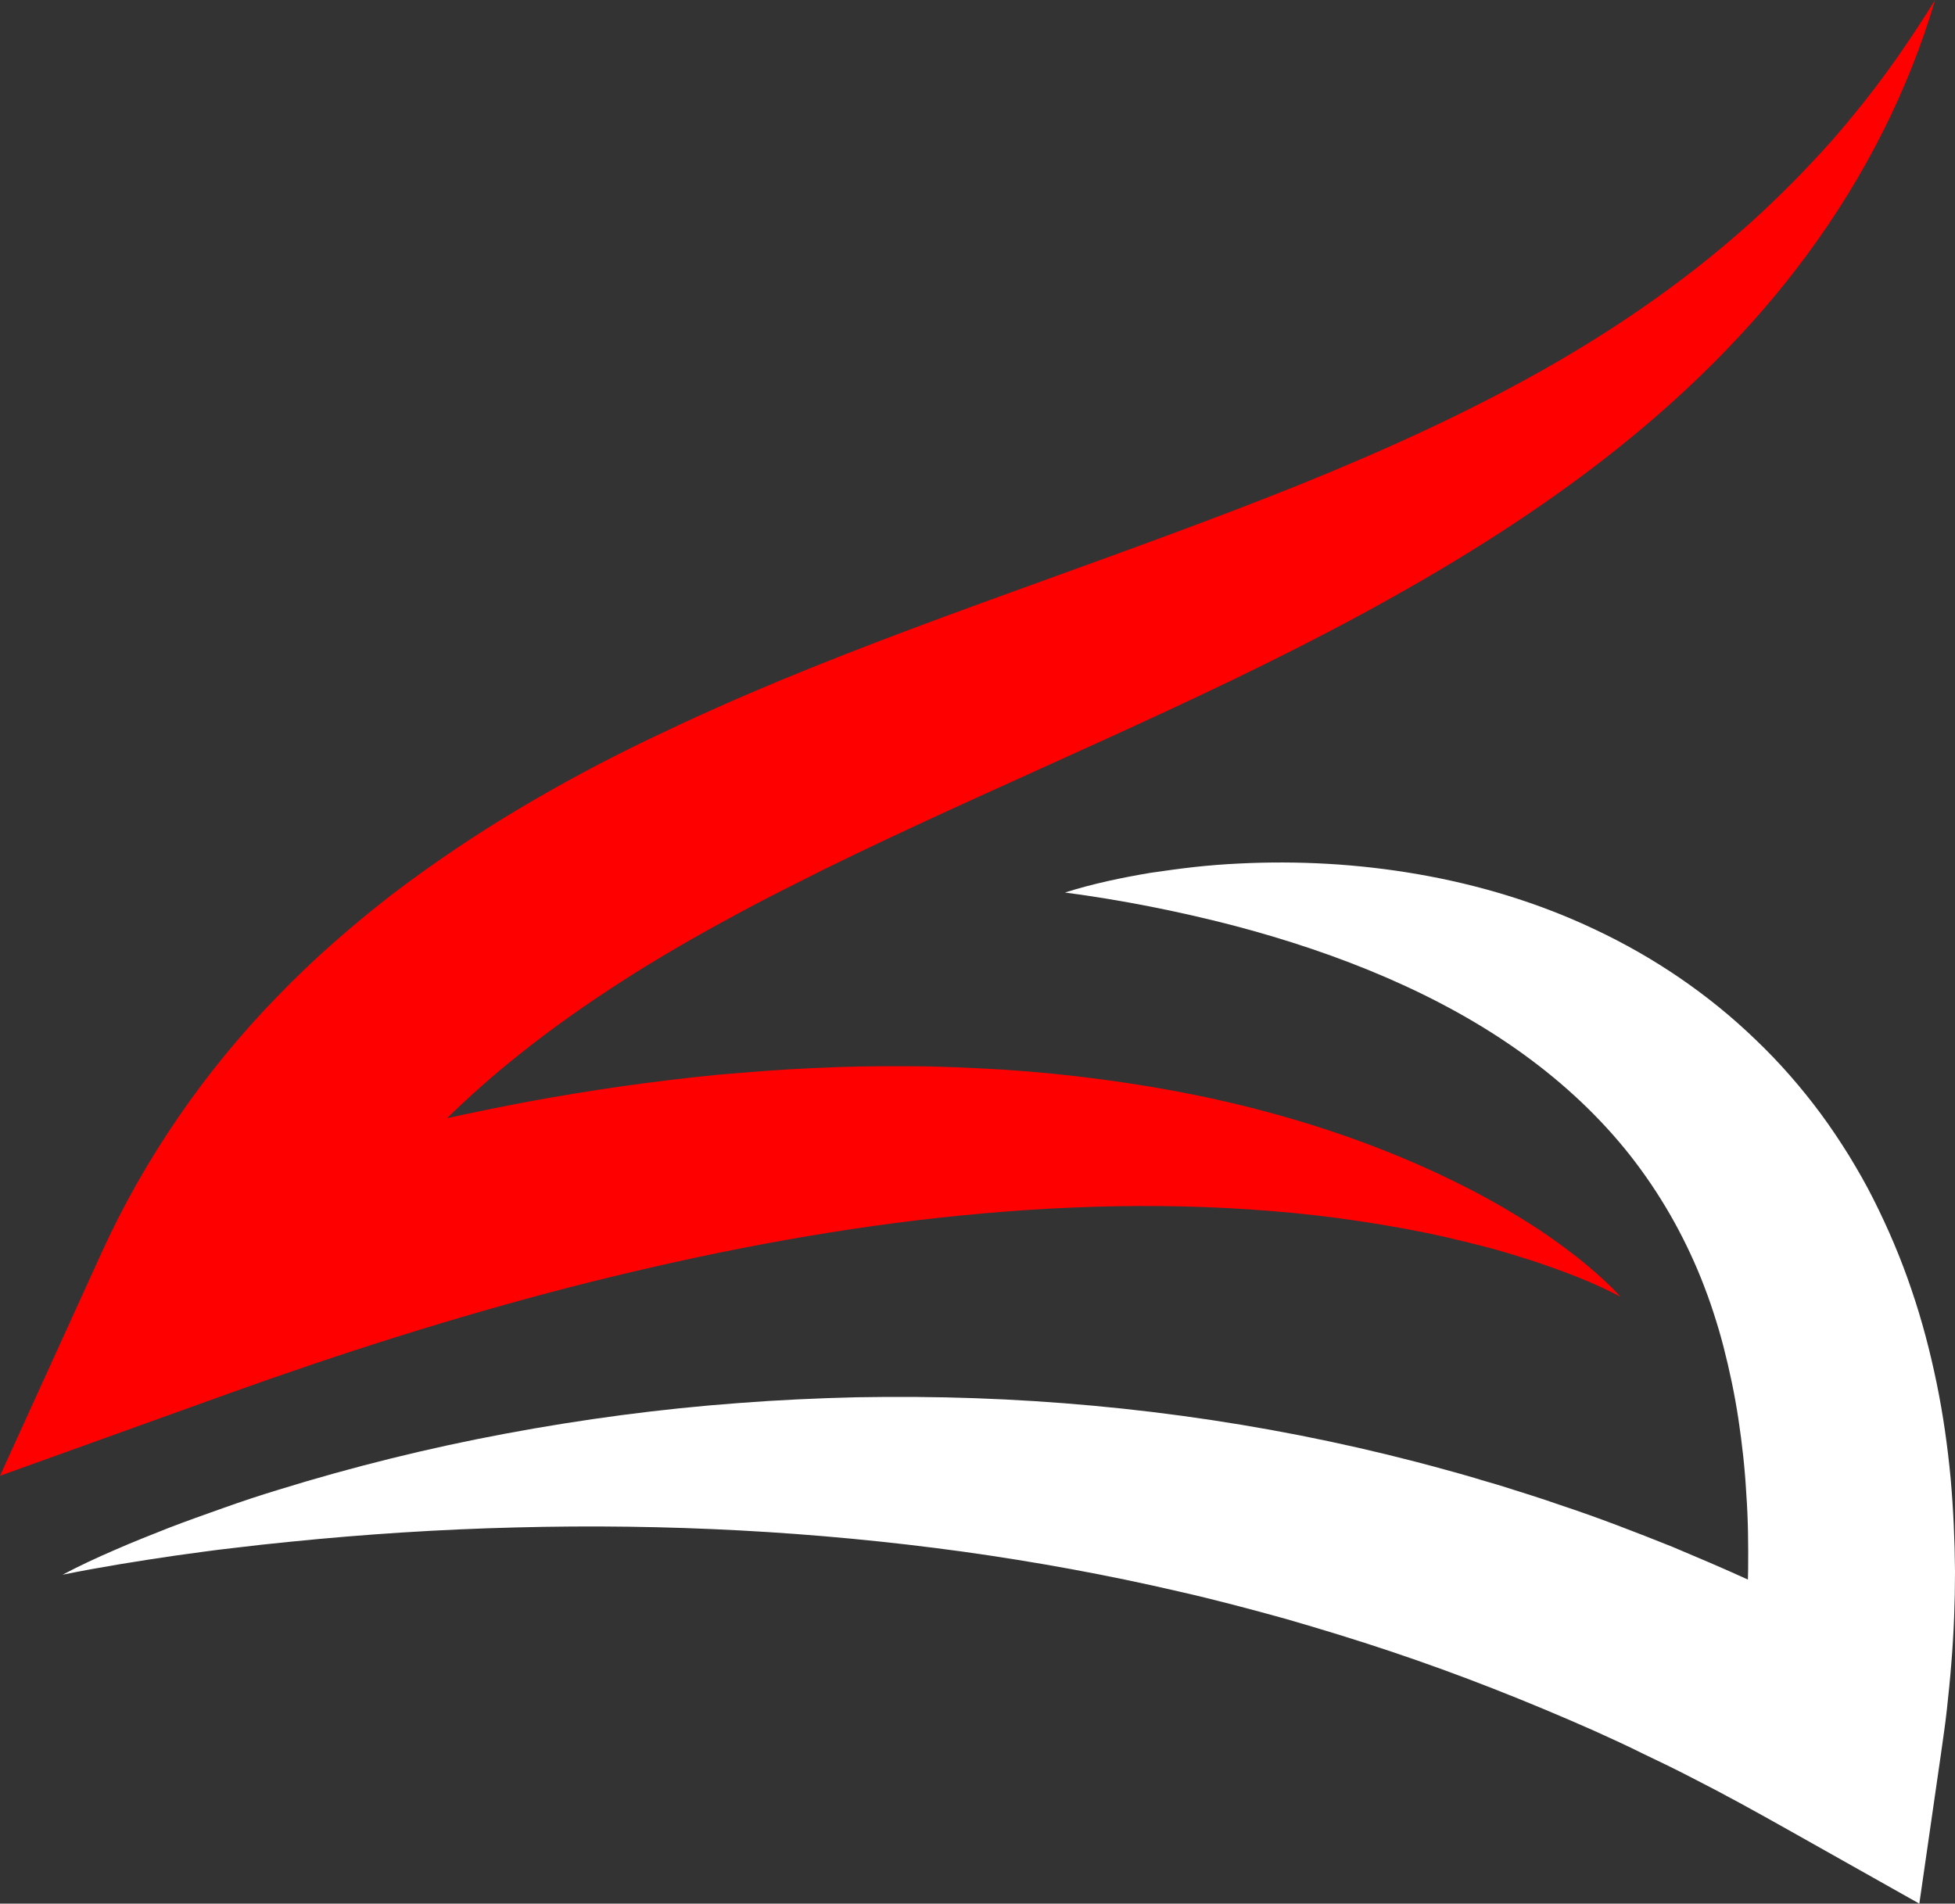
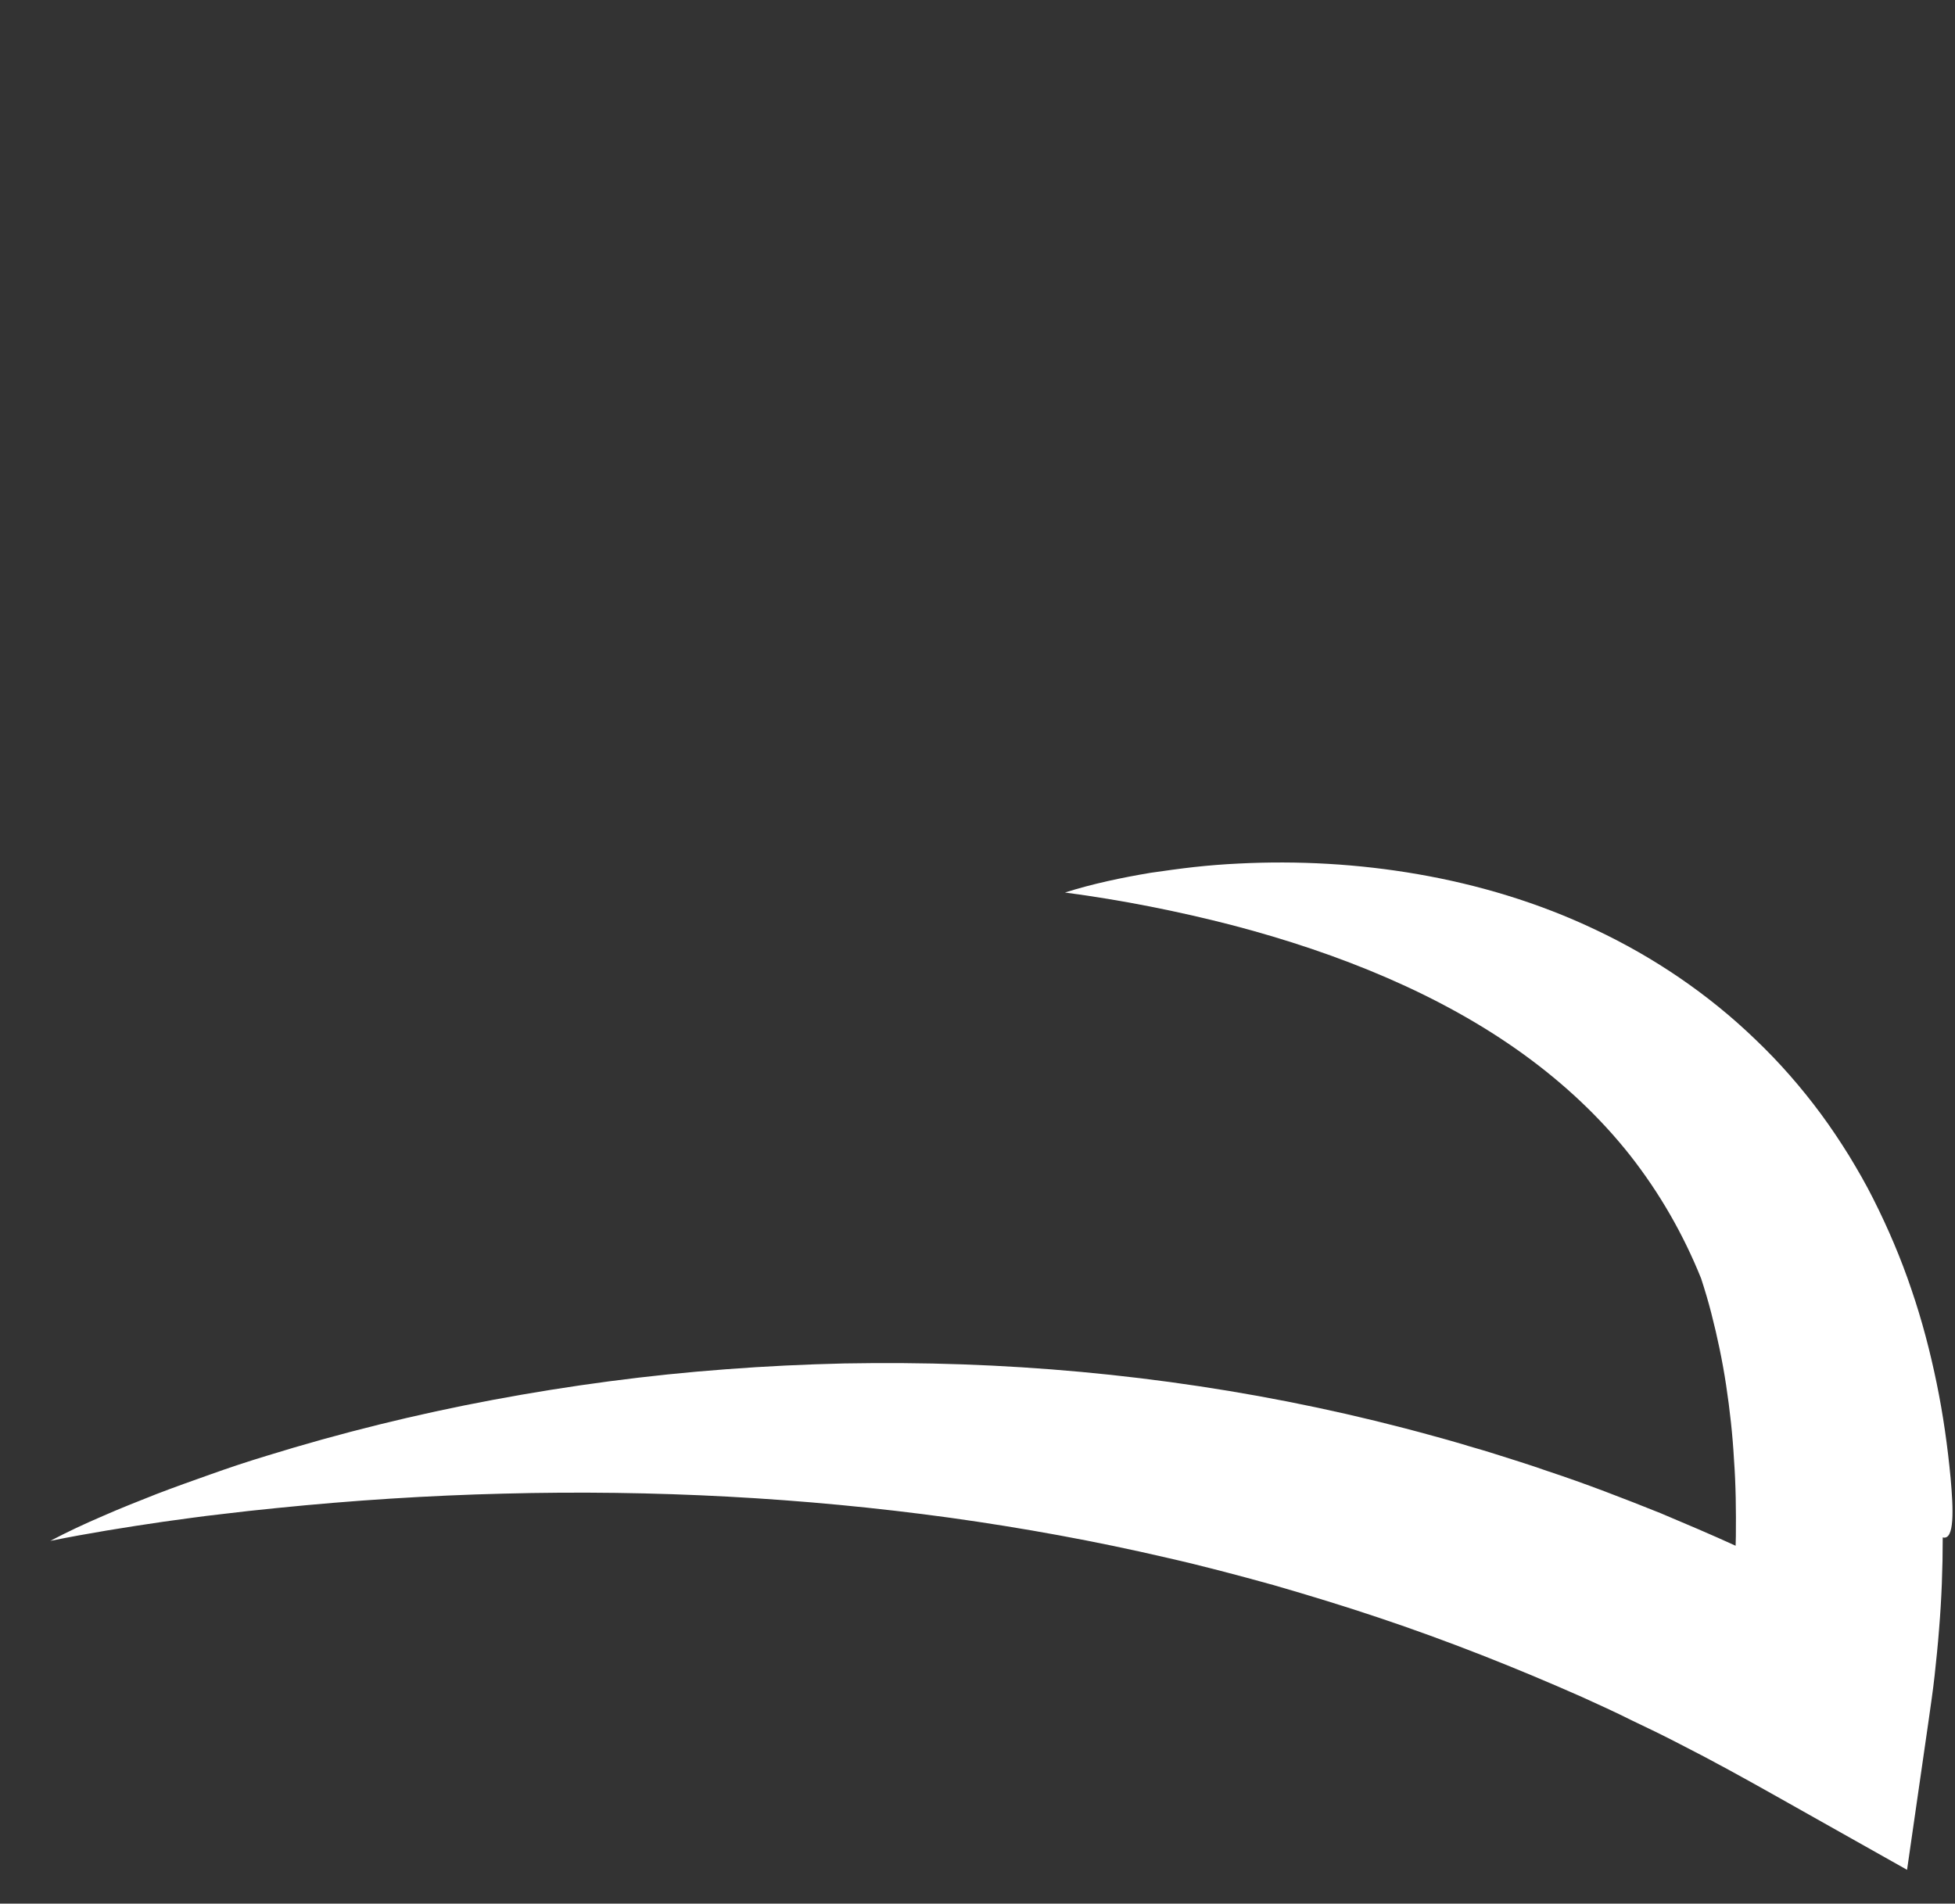
<svg xmlns="http://www.w3.org/2000/svg" fill="#ffffff" height="821.8" preserveAspectRatio="xMidYMid meet" version="1" viewBox="118.1 129.0 843.9 821.8" width="843.9" zoomAndPan="magnify">
  <rect x="118.1" y="129.0" width="843.9" height="821.8" fill="#333333" stroke="none" />
  <g>
    <g id="change1_1">
-       <path d="M960.1,767c-1.3-13.6-3.2-27.2-6-40.8c-2.8-13.6-6.3-27.1-10.9-40.5c-4.5-13.4-10.1-26.5-16.5-39.2 c-3.2-6.4-6.8-12.6-10.5-18.7c-3.8-6.1-7.8-12.1-12-17.8c-8.5-11.5-18-22.4-28.3-32.2c-20.5-19.8-44.2-35.7-69-47.4 c-24.8-11.8-50.8-19.5-76.7-24c-25.9-4.5-51.9-5.9-77.5-4.6c-6.4,0.3-12.7,0.8-19.1,1.5c-6.3,0.7-12.6,1.6-18.9,2.5 c-12.5,2.1-24.9,4.7-36.9,8.5c24.9,3.3,48.9,8.1,72.2,14.1c23.3,6.1,45.8,13.6,67,22.8c21.2,9.2,41,20.1,58.7,32.9 c17.7,12.8,33.2,27.4,46,43.6c12.8,16.3,23,34.1,30.7,53.2c1.9,4.8,3.7,9.6,5.3,14.6c1.6,4.9,3.1,9.9,4.4,15 c2.6,10.1,4.8,20.5,6.4,31.1c1.6,10.6,2.8,21.3,3.4,32.2c0.8,10.9,0.9,21.9,0.8,33c0,1.4-0.1,2.8-0.1,4.1 c-10.7-4.9-21.6-9.5-32.5-14.1c-16-6.4-32.2-12.7-48.6-18.1c-8.2-2.9-16.4-5.4-24.6-8c-4.1-1.3-8.3-2.4-12.4-3.7 c-4.1-1.2-8.3-2.4-12.4-3.5c-66.5-18.4-135-28.5-203.2-30.9c-17.1-0.6-34.1-0.7-51.1-0.4c-17,0.4-34,1.2-50.9,2.5 c-33.8,2.5-67.4,7-100.6,13.2c-33.2,6.2-65.9,14.3-97.9,24.2c-4,1.2-8,2.5-12,3.8c-4,1.3-7.9,2.7-11.9,4.1 c-7.9,2.8-15.8,5.6-23.6,8.6c-7.8,3.1-15.5,6.1-23.2,9.5c-7.7,3.3-15.2,6.8-22.6,10.7c16.3-3.3,32.6-5.9,49-8.3 c8.2-1.1,16.3-2.3,24.5-3.2c8.2-1,16.3-1.9,24.5-2.7c32.6-3.3,65.2-5.4,97.6-6.2c64.9-1.7,129.4,1.7,192.7,10.4 c31.6,4.4,62.9,10.1,93.8,17.3c15.5,3.5,30.8,7.6,46,11.8c15.2,4.4,30.3,9,45.2,14c29.9,10,59.2,21.6,87.9,34.3l10.7,4.9l5.3,2.5 l5.3,2.6l10.6,5.1c3.5,1.7,7,3.5,10.5,5.3c14,7.1,27.7,14.7,41.4,22.4l56.5,31.8l9.3-64.4c0.9-6.5,1.9-13,2.6-19.5 c0.7-6.5,1.4-13.1,1.9-19.7c1.1-13.2,1.6-26.5,1.6-39.9C961.9,794.1,961.3,780.5,960.1,767z" />
+       <path d="M960.1,767c-1.3-13.6-3.2-27.2-6-40.8c-2.8-13.6-6.3-27.1-10.9-40.5c-4.5-13.4-10.1-26.5-16.5-39.2 c-3.2-6.4-6.8-12.6-10.5-18.7c-3.8-6.1-7.8-12.1-12-17.8c-8.5-11.5-18-22.4-28.3-32.2c-20.5-19.8-44.2-35.7-69-47.4 c-24.8-11.8-50.8-19.5-76.7-24c-25.9-4.5-51.9-5.9-77.5-4.6c-6.4,0.3-12.7,0.8-19.1,1.5c-6.3,0.7-12.6,1.6-18.9,2.5 c-12.5,2.1-24.9,4.7-36.9,8.5c24.9,3.3,48.9,8.1,72.2,14.1c23.3,6.1,45.8,13.6,67,22.8c21.2,9.2,41,20.1,58.7,32.9 c17.7,12.8,33.2,27.4,46,43.6c12.8,16.3,23,34.1,30.7,53.2c1.6,4.9,3.1,9.9,4.4,15 c2.6,10.1,4.8,20.5,6.4,31.1c1.6,10.6,2.8,21.3,3.4,32.2c0.8,10.9,0.9,21.9,0.8,33c0,1.4-0.1,2.8-0.1,4.1 c-10.7-4.9-21.6-9.5-32.5-14.1c-16-6.4-32.2-12.7-48.6-18.1c-8.2-2.9-16.4-5.4-24.6-8c-4.1-1.3-8.3-2.4-12.4-3.7 c-4.1-1.2-8.3-2.4-12.4-3.5c-66.5-18.4-135-28.5-203.2-30.9c-17.1-0.6-34.1-0.7-51.1-0.4c-17,0.4-34,1.2-50.9,2.5 c-33.8,2.5-67.4,7-100.6,13.2c-33.2,6.2-65.9,14.3-97.9,24.2c-4,1.2-8,2.5-12,3.8c-4,1.3-7.9,2.7-11.9,4.1 c-7.9,2.8-15.8,5.6-23.6,8.6c-7.8,3.1-15.5,6.1-23.2,9.5c-7.7,3.3-15.2,6.8-22.6,10.7c16.3-3.3,32.6-5.9,49-8.3 c8.2-1.1,16.3-2.3,24.5-3.2c8.2-1,16.3-1.9,24.5-2.7c32.6-3.3,65.2-5.4,97.6-6.2c64.9-1.7,129.4,1.7,192.7,10.4 c31.6,4.4,62.9,10.1,93.8,17.3c15.5,3.5,30.8,7.6,46,11.8c15.2,4.4,30.3,9,45.2,14c29.9,10,59.2,21.6,87.9,34.3l10.7,4.9l5.3,2.5 l5.3,2.6l10.6,5.1c3.5,1.7,7,3.5,10.5,5.3c14,7.1,27.7,14.7,41.4,22.4l56.5,31.8l9.3-64.4c0.9-6.5,1.9-13,2.6-19.5 c0.7-6.5,1.4-13.1,1.9-19.7c1.1-13.2,1.6-26.5,1.6-39.9C961.9,794.1,961.3,780.5,960.1,767z" />
    </g>
    <g id="change2_1">
-       <path d="M918.8,177.9c-6.2,7.7-12.7,15.1-19.5,22.2c-6.7,7.2-13.7,14-20.8,20.7c-28.6,26.5-60.4,48.7-94,67.7 c-33.6,19-69,35-105.3,49.7c-36.3,14.6-73.5,28-111.1,41.6c-37.6,13.6-75.7,27.4-113.8,43.2c-9.5,4-19,8-28.5,12.3 c-9.5,4.2-18.9,8.7-28.4,13.2c-18.9,9.1-37.6,19.1-56,30.1c-18.4,11-36.4,23.1-53.9,36.4c-17.3,13.4-34.1,28-49.6,44.1 c-31.2,32-57.4,69.9-76,110.8l-43.8,96.2l98.7-35.5c48.5-17.4,97.4-33,146.9-45.8c49.5-12.7,99.6-22.9,150.2-29 c50.6-6,101.7-8.2,152.9-4c12.8,1,25.6,2.5,38.3,4.4c12.7,1.9,25.5,4.2,38.1,7.1c6.3,1.5,12.6,3,18.9,4.7 c6.3,1.7,12.5,3.7,18.8,5.7c12.4,4.2,24.8,8.8,36.7,15.1c-4.5-5-9.6-9.5-14.8-13.9c-5.2-4.3-10.7-8.4-16.3-12.3 c-5.6-3.9-11.4-7.5-17.3-11c-2.9-1.8-5.9-3.4-8.9-5.1c-3-1.6-6-3.3-9.1-4.8c-24.4-12.5-50.3-22.4-76.9-30.1 c-26.5-7.7-53.8-13.1-81.2-16.7c-13.7-1.8-27.5-3.2-41.3-4.1c-13.8-0.8-27.6-1.5-41.4-1.5c-13.8-0.1-27.6,0.1-41.4,0.8 c-13.8,0.6-27.5,1.7-41.3,2.9c-27.4,2.7-54.7,6.6-81.7,11.6c-11.7,2.2-23.3,4.6-34.9,7.1c9.7-9.5,20-18.6,30.8-27.2 c14.2-11.4,29.3-22,45-32.1c15.7-10.1,32.1-19.5,49-28.6c8.4-4.6,17-9,25.6-13.3c8.6-4.4,17.3-8.7,26.1-12.9 c35.2-16.9,71.6-33,108.2-49.7c36.6-16.7,73.6-34,109.8-53.6c36.2-19.6,71.8-41.4,104.8-67c33-25.6,63.4-55.2,88-88.7 c24.7-33.5,43.6-70.8,55-109.6C942.8,146.1,931.4,162.6,918.8,177.9z" fill="#ff0000" />
-     </g>
+       </g>
  </g>
</svg>